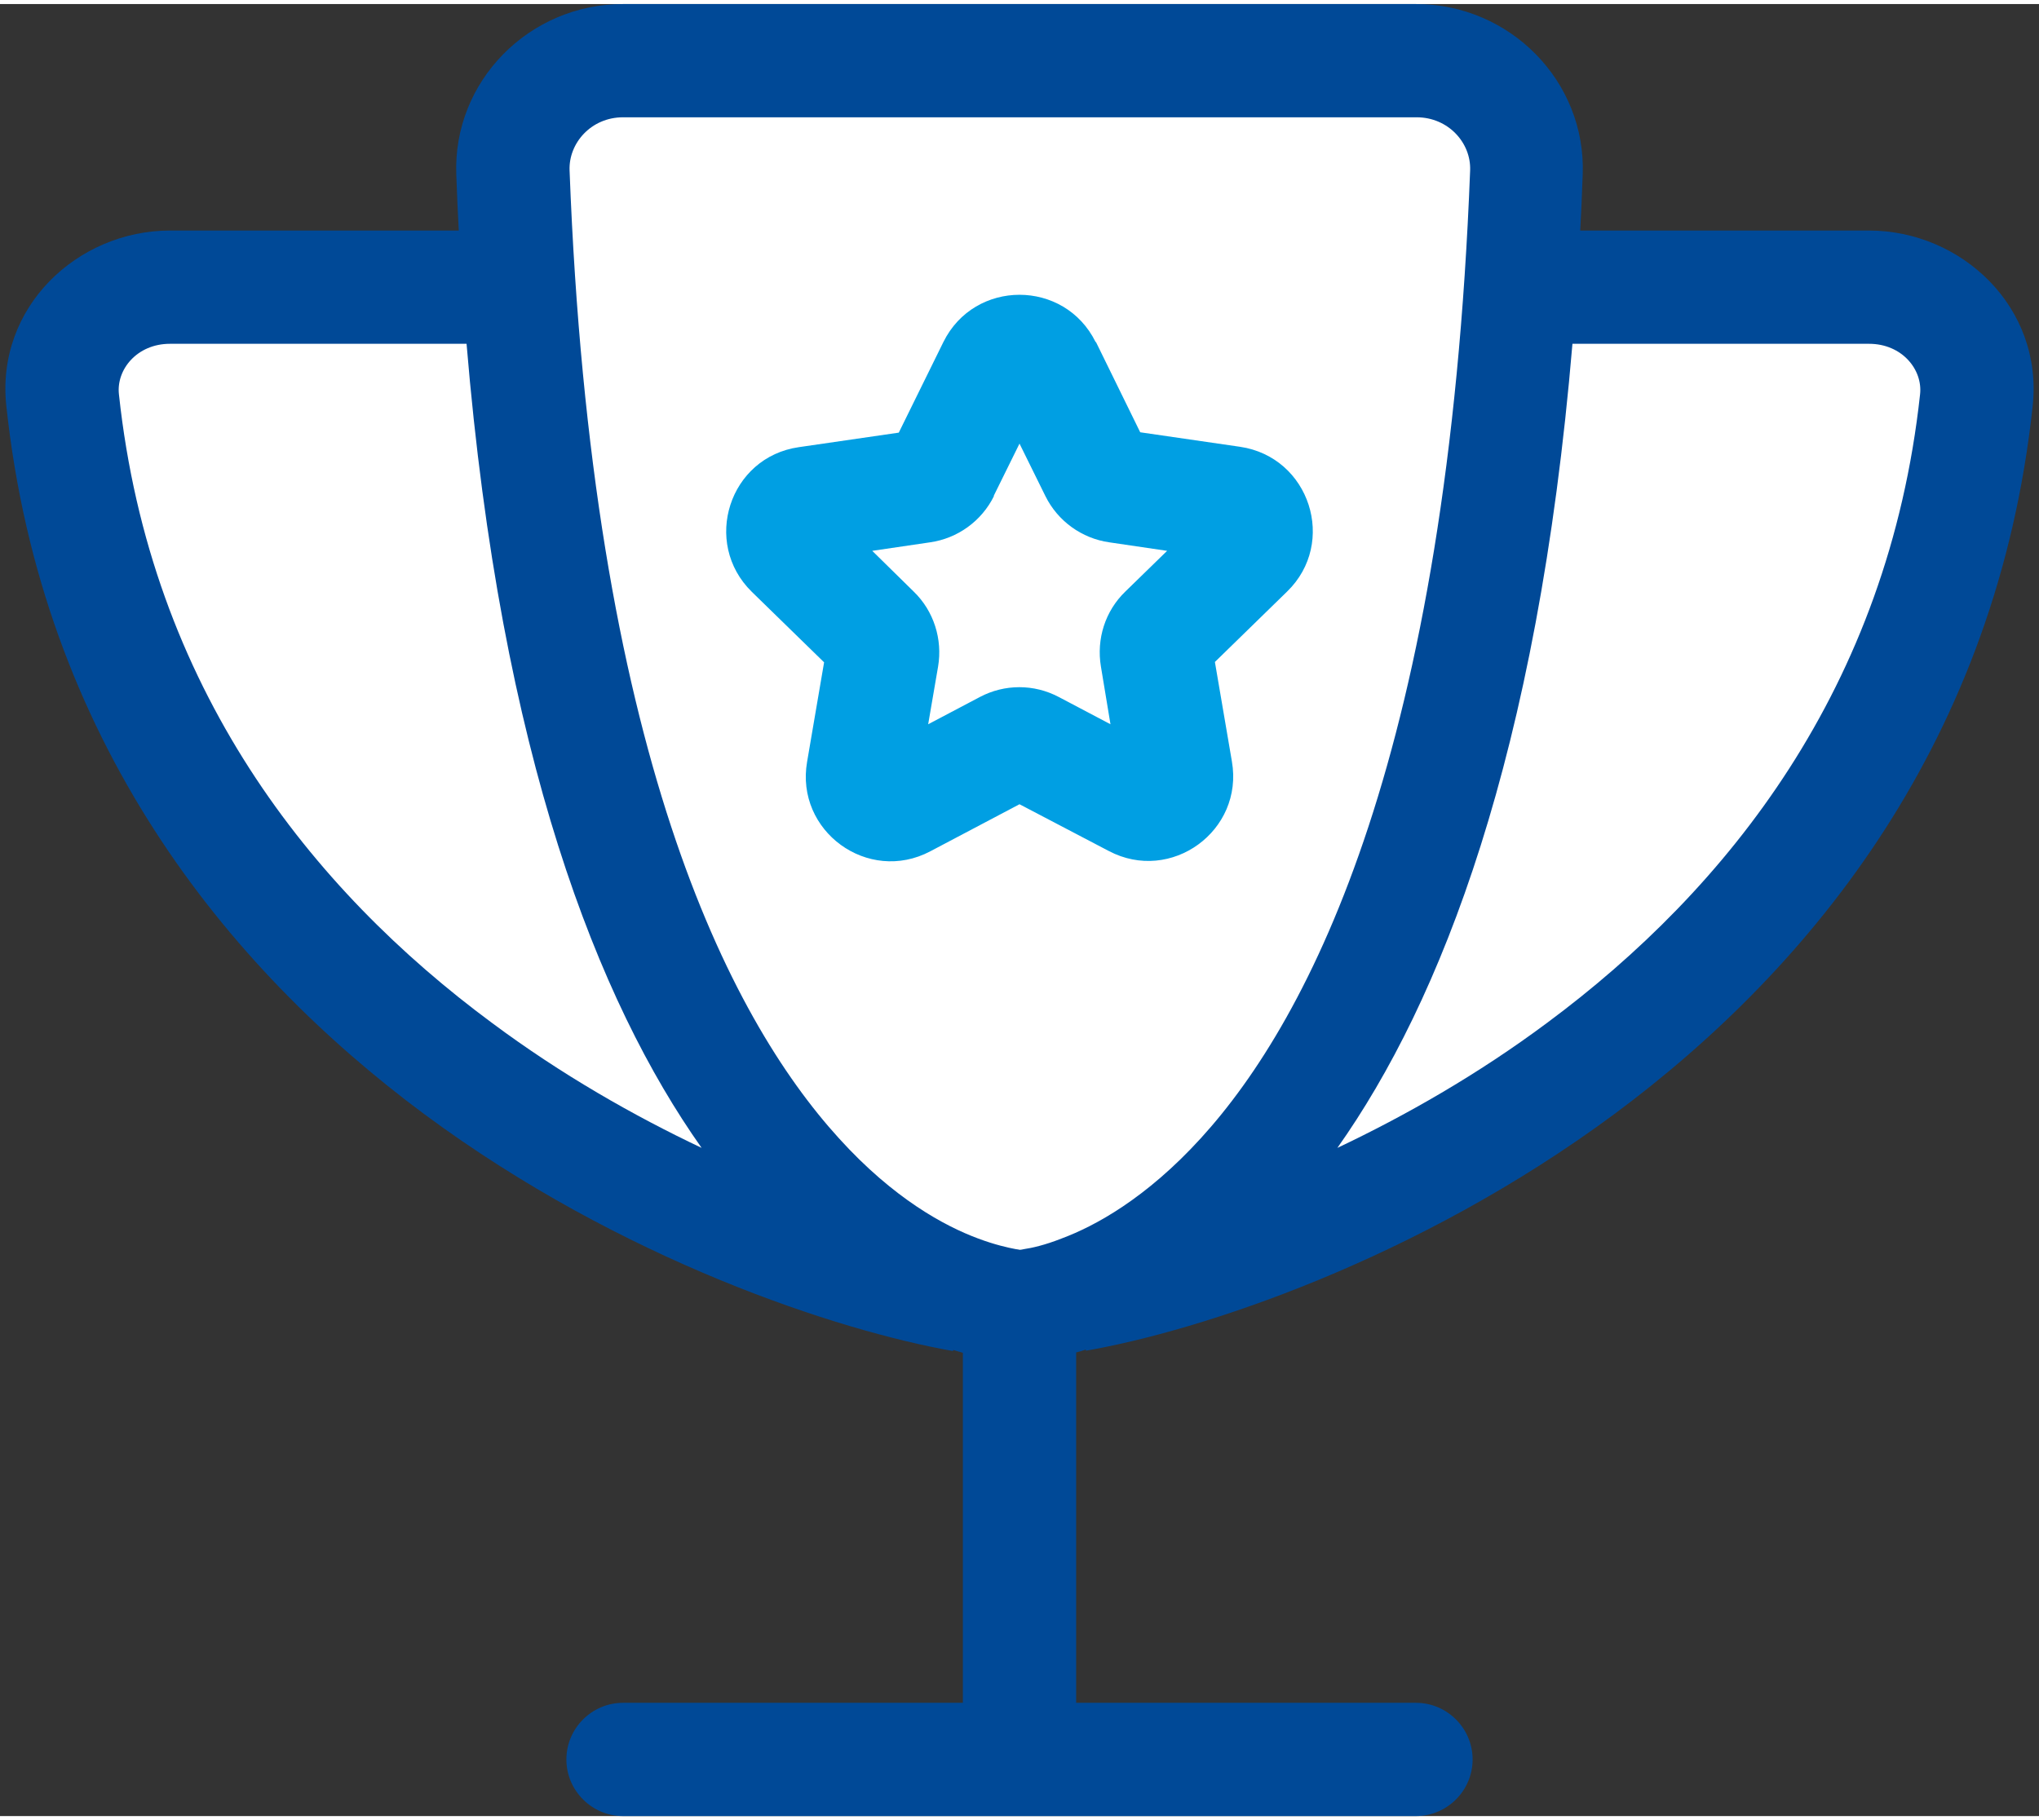
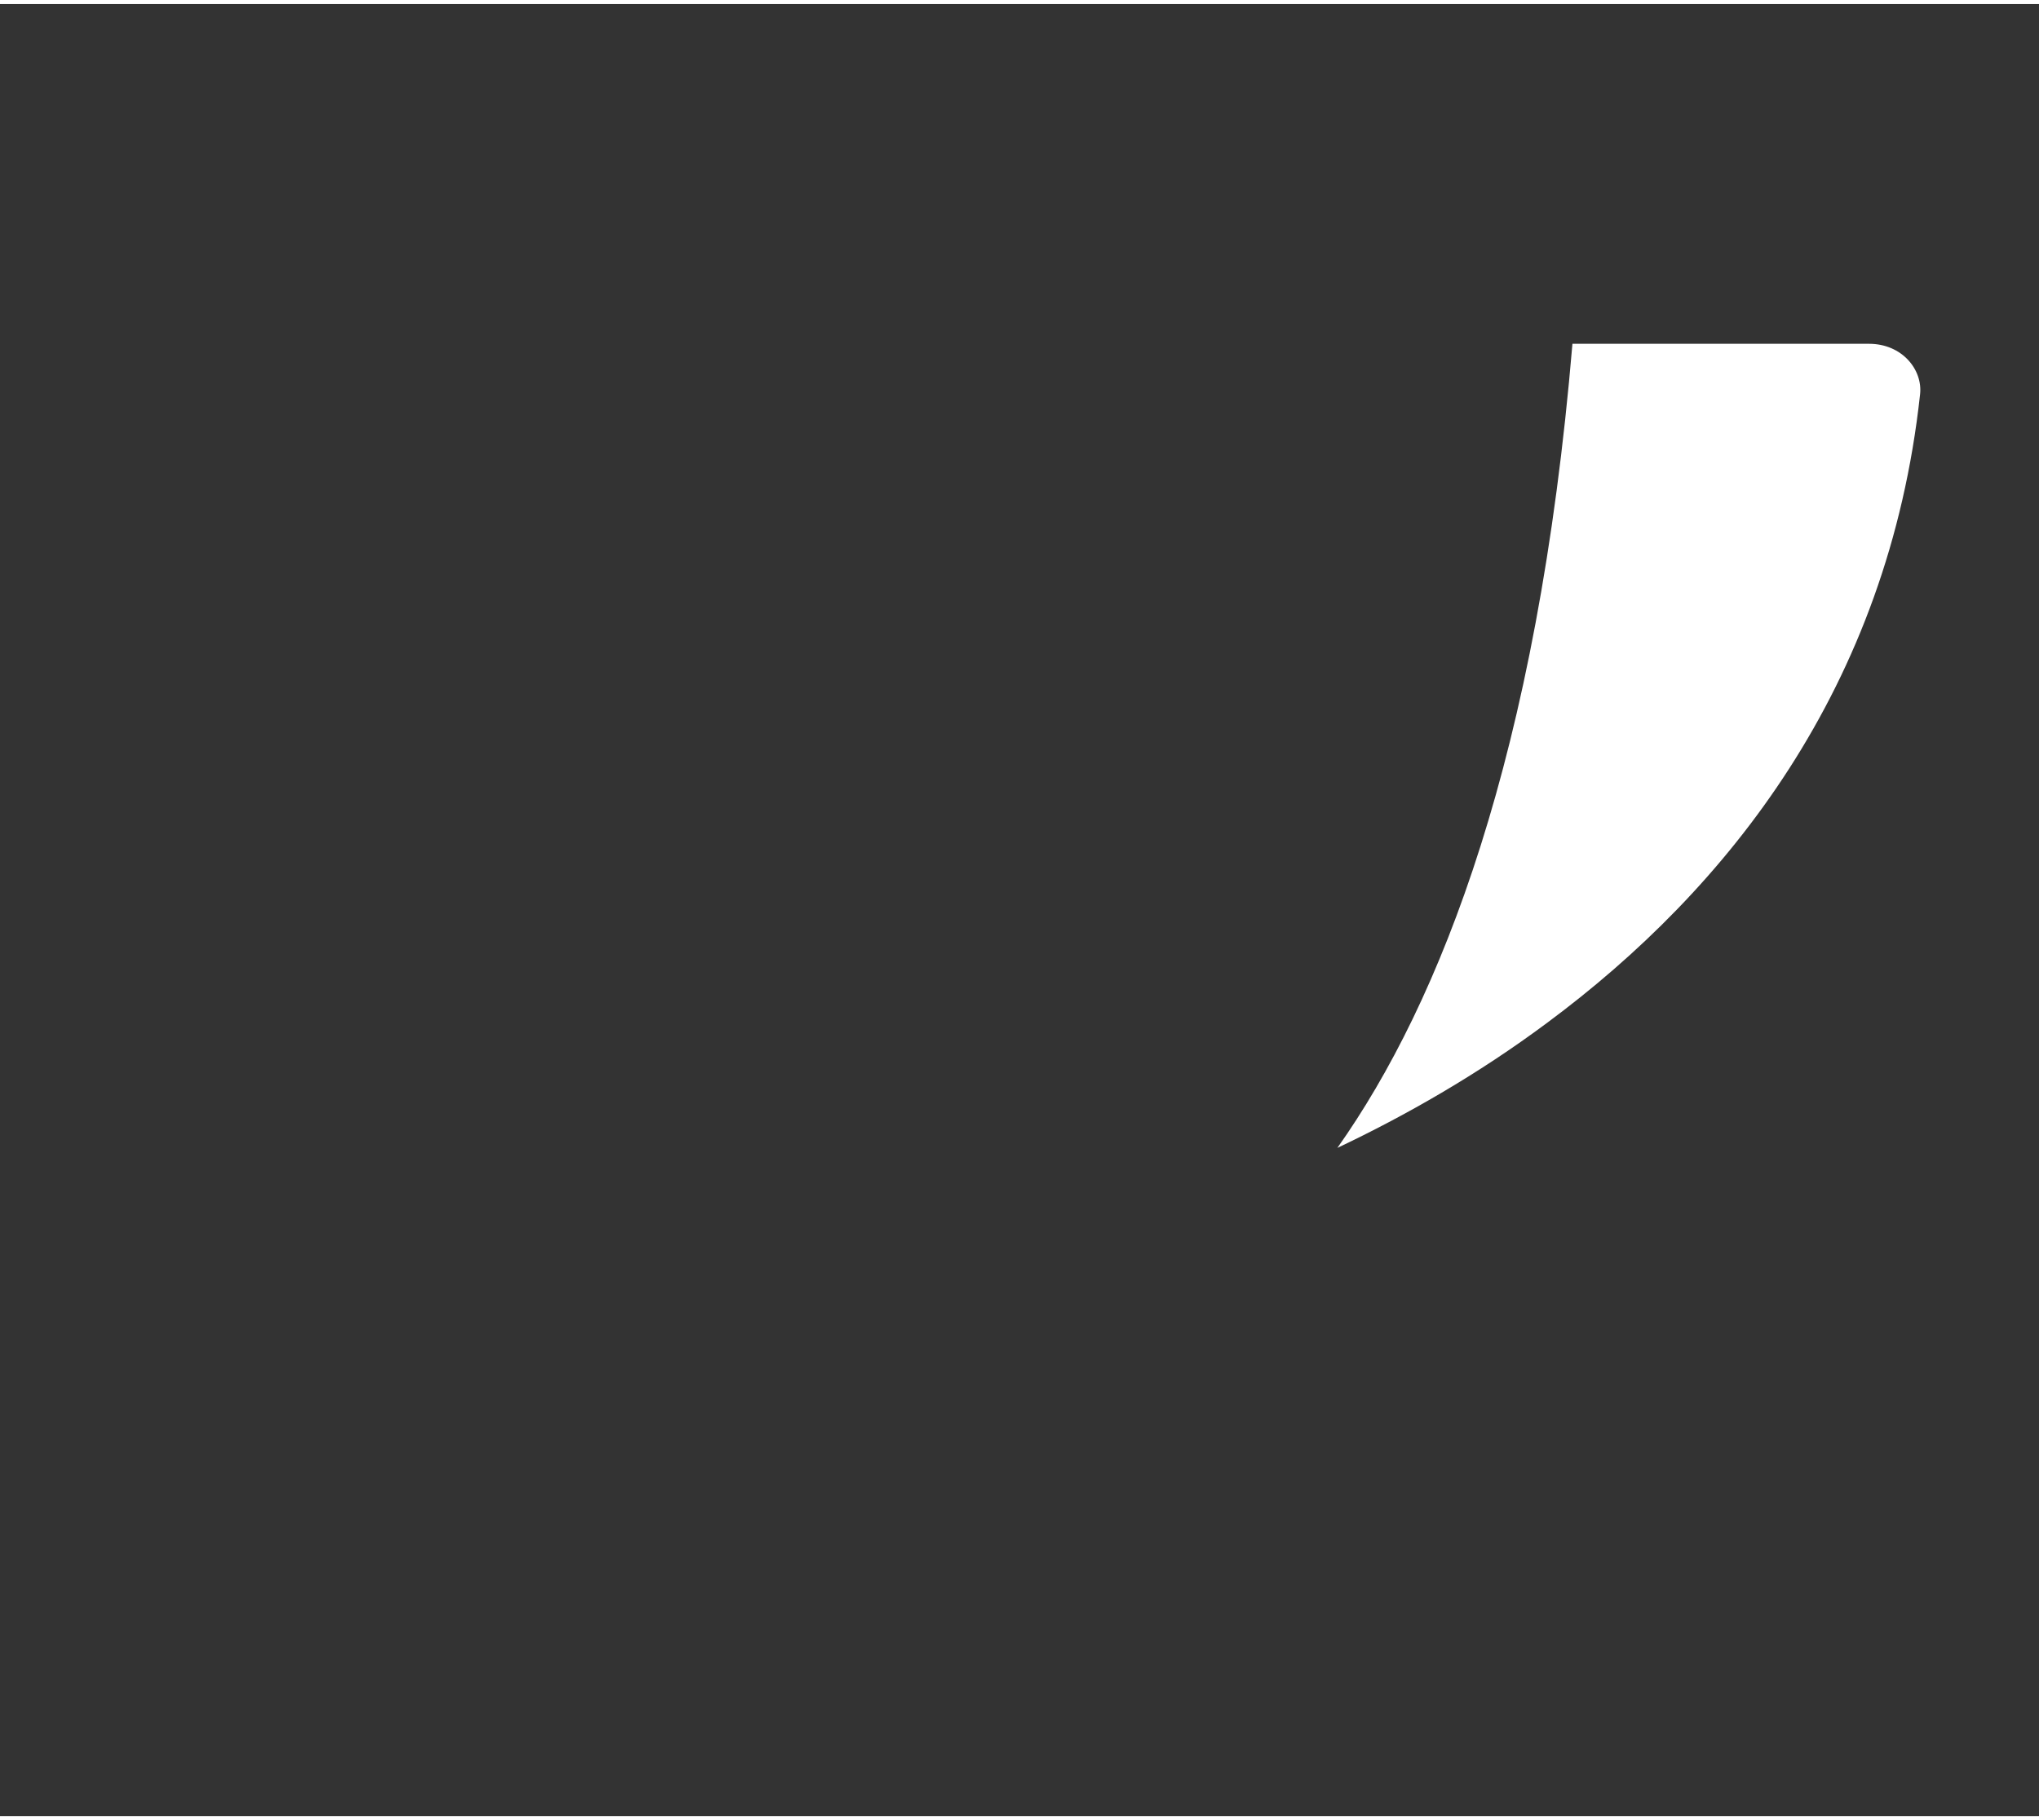
<svg xmlns="http://www.w3.org/2000/svg" version="1.1" id="Ebene_1" x="0px" y="0px" viewBox="0 0 576 512" style="enable-background:new 0 0 576 512;" xml:space="preserve" width="56" height="50">
  <rect x="0" y="0" width="576" height="512" fill="#333333" stroke="none" />
  <style type="text/css">
	.st0{fill:#004997;}
	.st1{fill:#FFFFFF;}
	.st2{fill:#009FE3;}
</style>
-   <path class="st0" d="M176,0h224c26.5,0,48.1,21.8,47.1,48.2c-0.2,5.3-0.4,10.6-0.7,15.8H528c26,0,49.3,21.6,46.2,49.7  c-10.1,94-61.9,158.2-118.1,199.9C400.2,355,339,374.9,306.8,380.5l-0.1-0.3c-0.9,0.3-1.8,0.6-2.7,0.8v99h96c8.8,0,16,7.2,16,16  s-7.2,16-16,16H288H176c-8.8,0-16-7.2-16-16s7.2-16,16-16h96v-98.9c-0.9-0.3-1.8-0.5-2.7-0.8l-0.1,0.3  c-32.2-5.7-93.4-25.5-149.3-66.9c-56.2-41.7-108-106-118.1-200C-1.3,85.6,22,64,48,64h81.6c-0.3-5.2-0.5-10.4-0.7-15.8  C127.9,21.8,149.5,0,176,0z" />
-   <path class="st1" d="M400,32H176c-9,0-15.4,7.3-15.1,15c6.2,163.9,44.9,239.2,76.1,273.5c15.5,17.1,29.9,24.8,39.3,28.3  c4.8,1.8,8.5,2.6,10.6,3c0.5,0.1,0.9,0.1,1.2,0.2c0.3,0,0.7-0.1,1.2-0.2c2.1-0.3,5.8-1.1,10.6-3c9.4-3.5,23.8-11.3,39.3-28.3  C370.4,286.3,409,210.9,415.3,47c0.3-7.8-6.2-15-15.1-15H400z" />
  <path class="st1" d="M377.8,323.2c19.2-9.1,39.6-20.7,59.2-35.3c51.1-37.9,96.4-94.8,105.4-177.6c0.8-7-5.1-14.3-14.4-14.3h-83.8  C434.4,212.5,407,281.9,377.8,323.2L377.8,323.2z" />
-   <path class="st1" d="M131.8,96H48c-9.3,0-15.2,7.3-14.4,14.3c8.9,82.9,54.3,139.8,105.4,177.6c19.6,14.6,40,26.2,59.2,35.3  C169,281.9,141.5,212.5,131.8,96z" />
-   <path class="st2" d="M309.6,95.5l12.5,25.5l28.2,4.1c19.7,2.9,27.5,27.1,13.3,40.9l-20.4,19.9L348,214c3.4,19.6-17.2,34.6-34.8,25.3  L288,226.1l-25.2,13.3c-17.6,9.3-38.2-5.7-34.8-25.3l4.8-28.1l-20.4-19.9c-14.2-13.9-6.4-38.1,13.3-40.9l28.2-4.1l12.6-25.6  c8.8-17.8,34.2-17.8,43,0L309.6,95.5z" />
-   <path class="st1" d="M280.8,139c-3.5,7.1-10.3,12-18.1,13.1l-16.3,2.4l11.7,11.5c5.7,5.5,8.2,13.5,6.9,21.2l-2.8,16.3l14.6-7.7  c7-3.7,15.3-3.7,22.3,0l14.6,7.7l-2.7-16.3c-1.3-7.8,1.2-15.7,6.9-21.2l11.8-11.5l-16.3-2.4c-7.8-1.1-14.6-6-18.1-13.1l-7.3-14.8  l-7.3,14.8H280.8z" />
</svg>